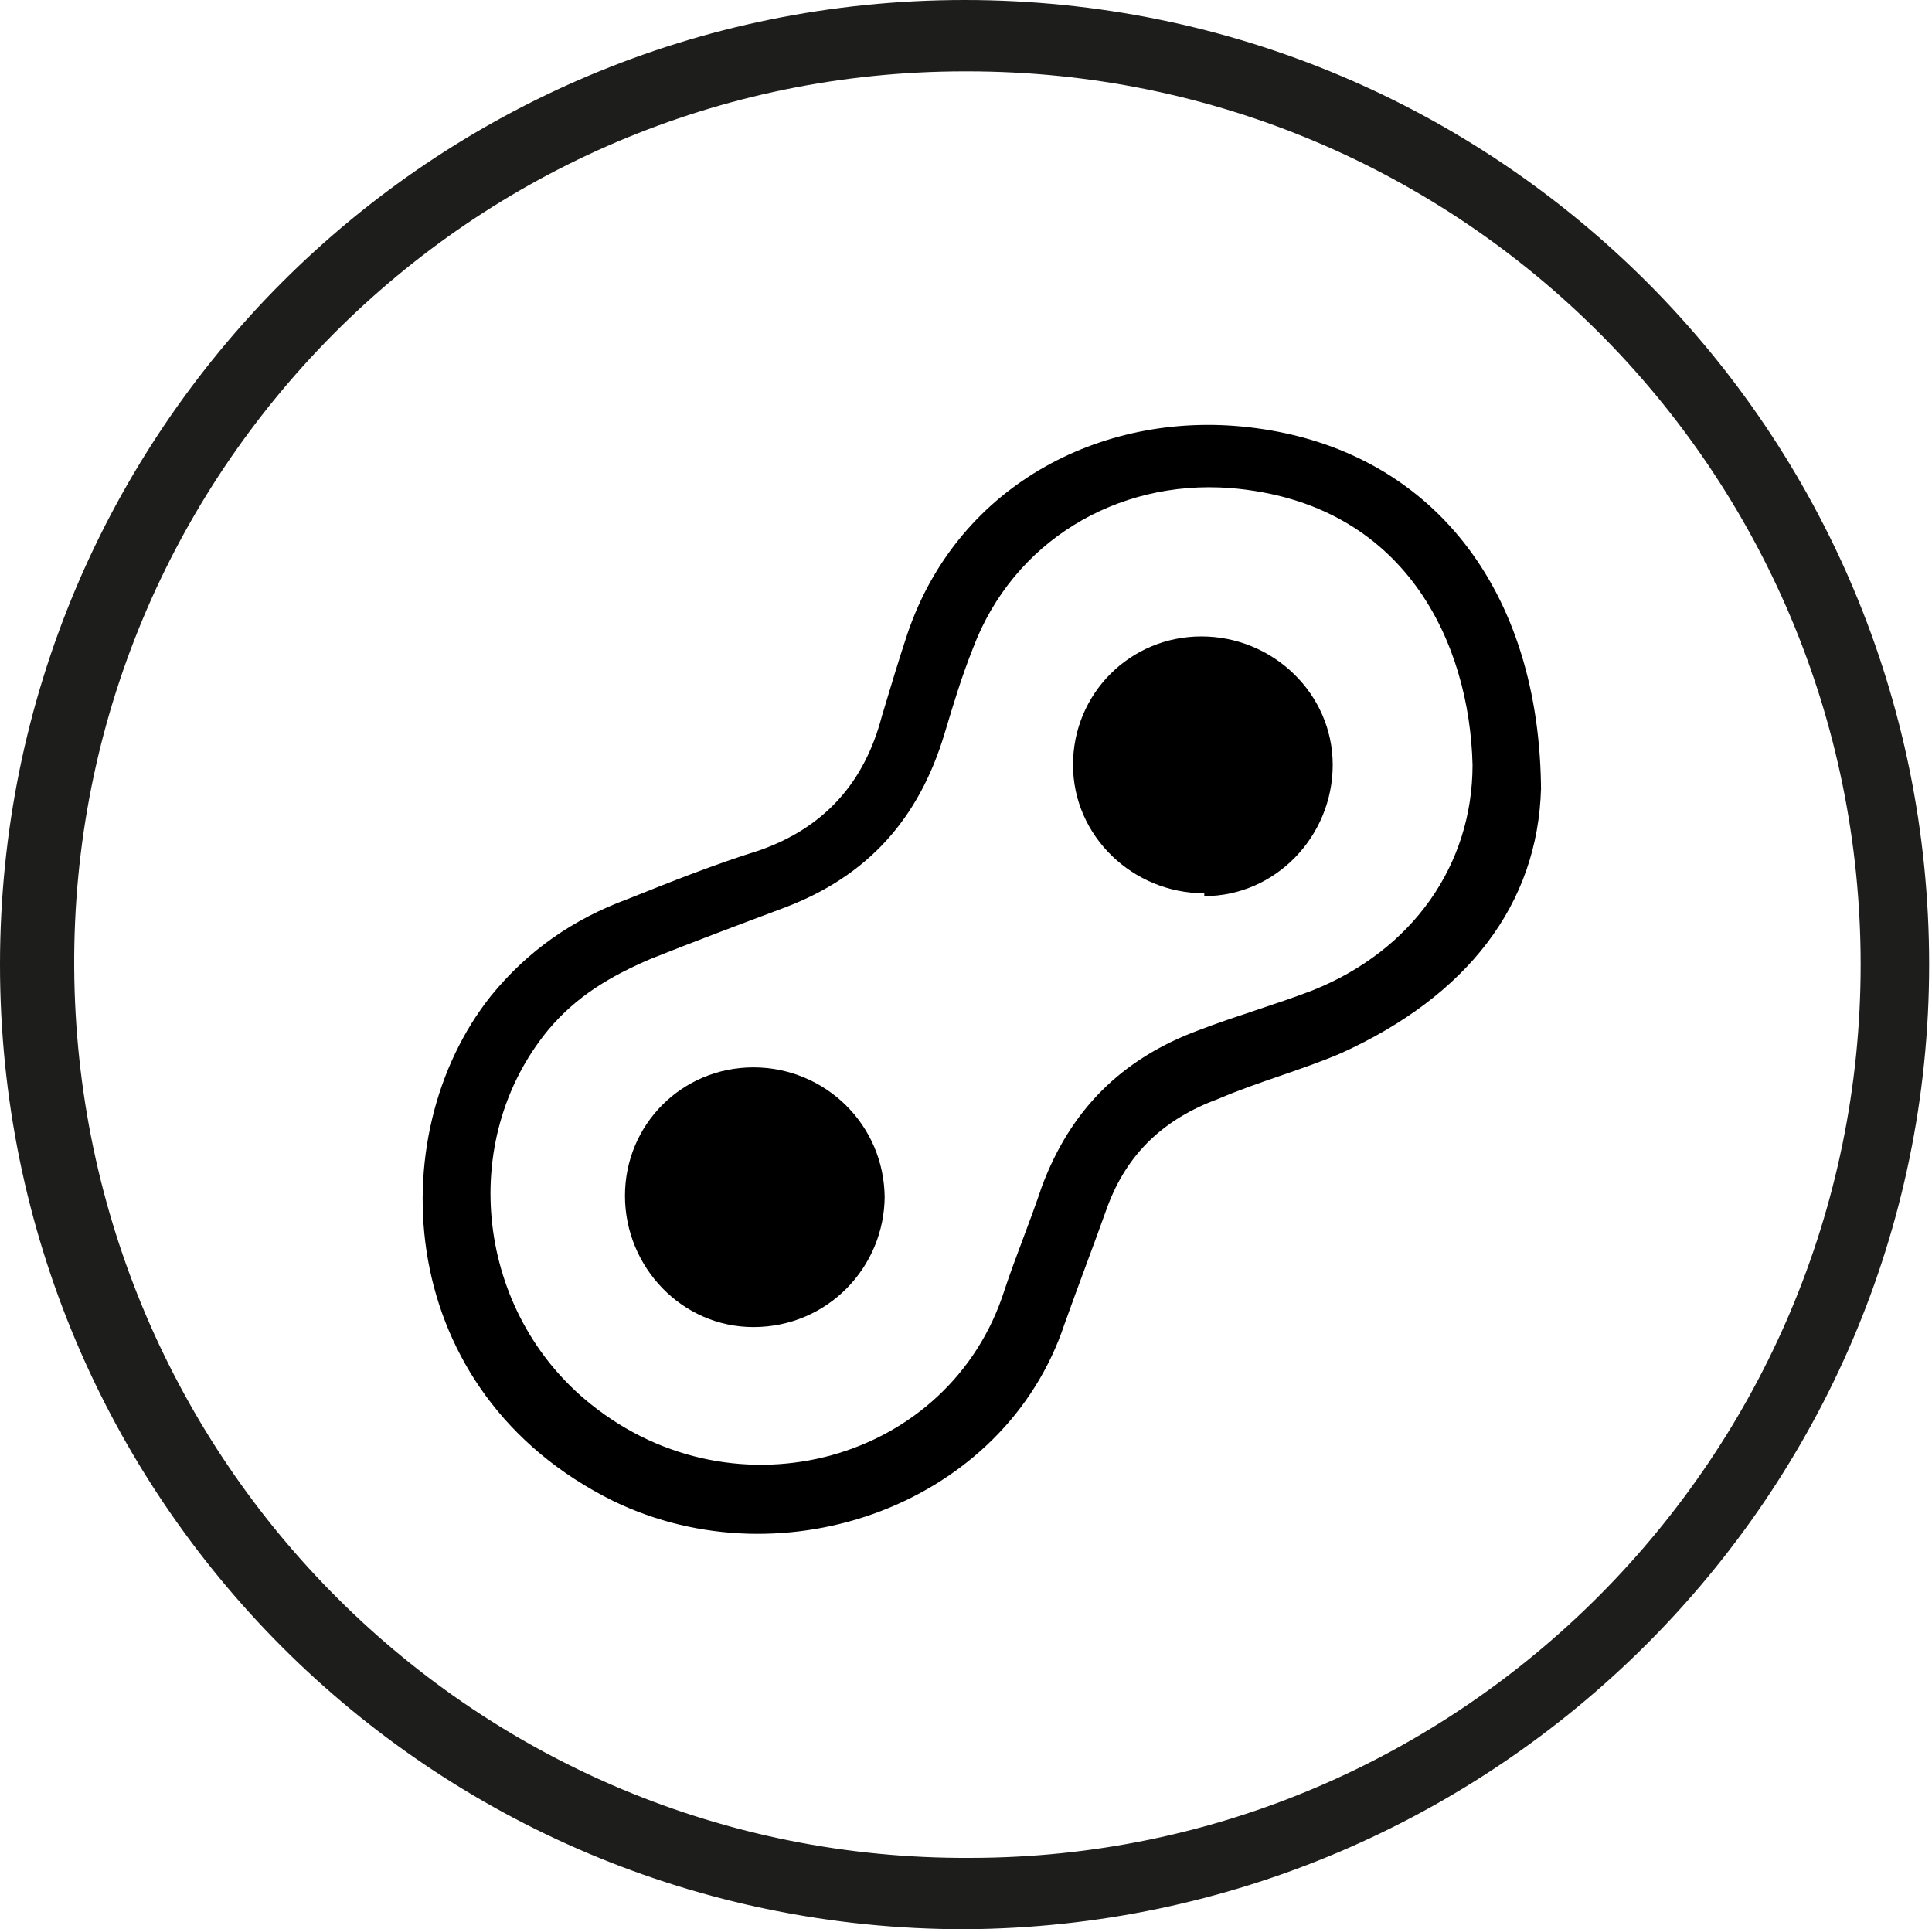
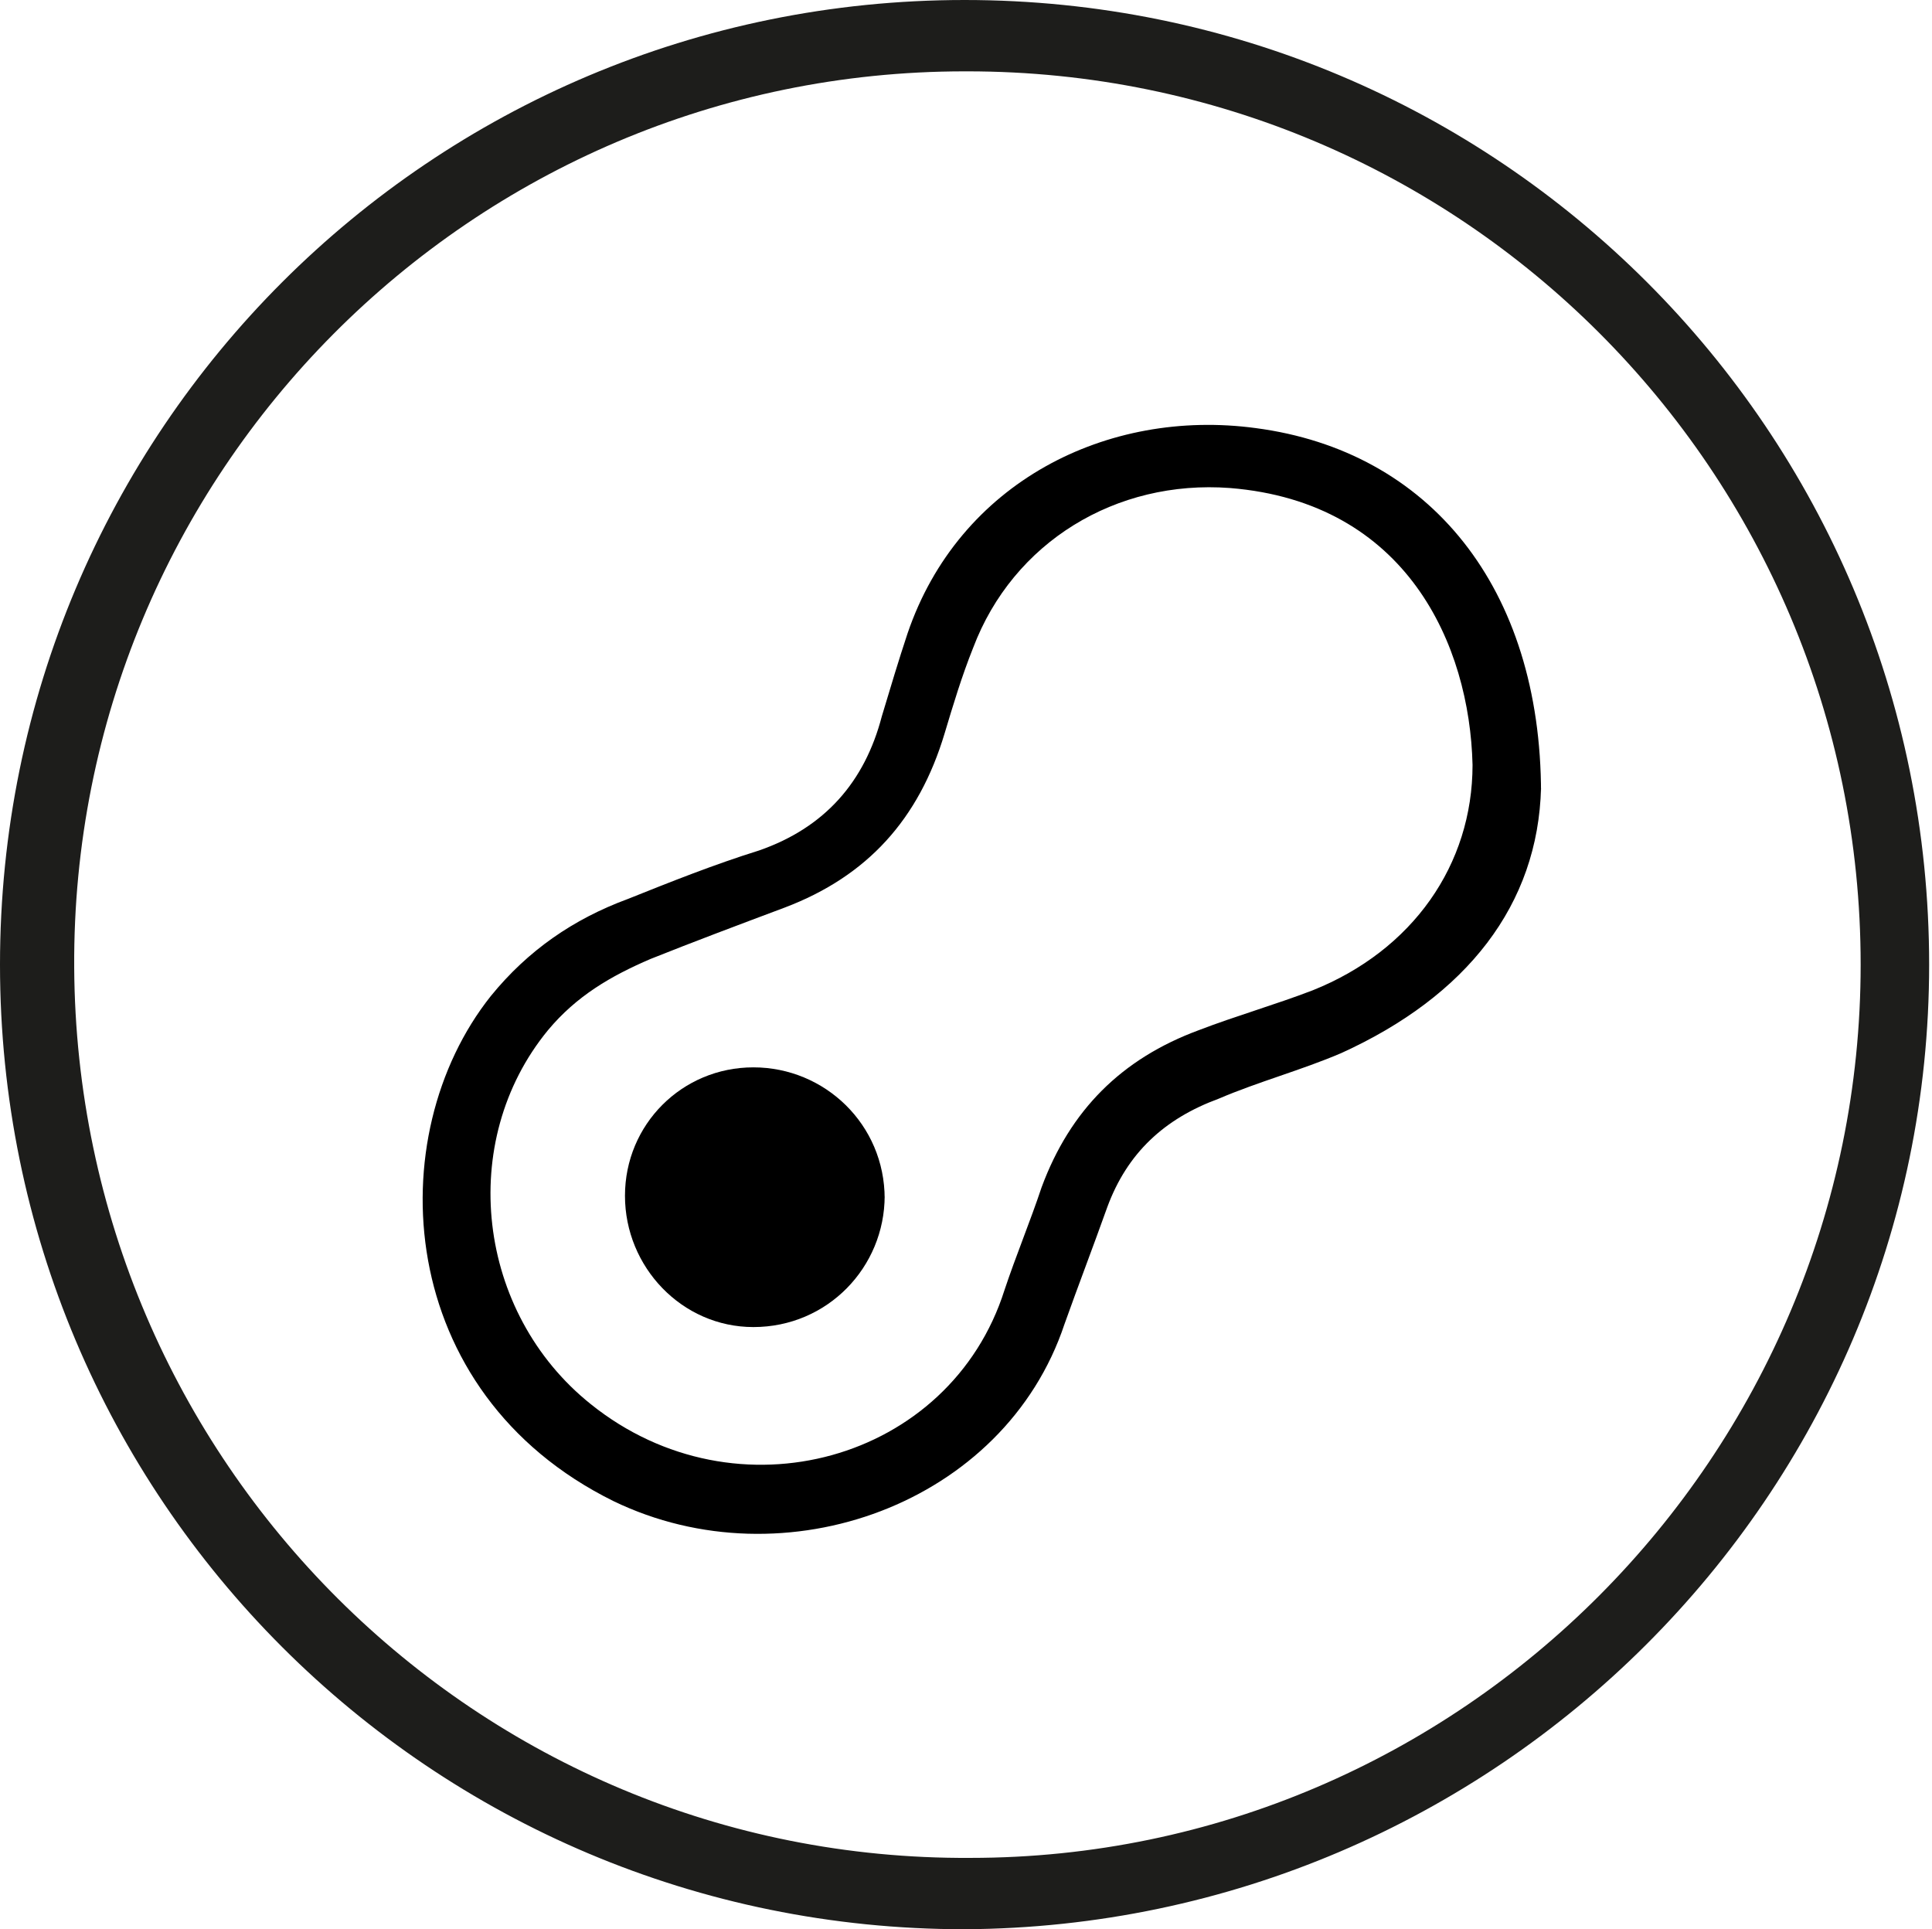
<svg xmlns="http://www.w3.org/2000/svg" id="Ebene_1" data-name="Ebene 1" version="1.1" viewBox="0 0 67.7 67.6">
  <defs>
    <style>
      .cls-1 {
        clip-path: url(#clippath);
      }

      .cls-2 {
        fill: none;
      }

      .cls-2, .cls-3, .cls-4 {
        stroke-width: 0px;
      }

      .cls-3 {
        fill: #1d1d1b;
      }

      .cls-4 {
        fill: #000;
      }
    </style>
    <clipPath id="clippath">
      <rect class="cls-2" y="0" width="67.6" height="67.6" />
    </clipPath>
  </defs>
  <g class="cls-1">
    <path class="cls-3" d="M33.8,67.6C15.1,67.6,0,52.5,0,33.8,0,15.1,15.1,0,33.8,0s33.8,15.1,33.8,33.8c0,18.6-15.2,33.7-33.8,33.8ZM33.8,2.5c-17.3,0-31.3,14.1-31.2,31.4s14.1,31.3,31.4,31.2c17.2,0,31.2-14.1,31.2-31.3,0-17.3-14-31.3-31.3-31.3,0,0,0,0-.1,0Z" />
  </g>
  <path class="cls-4" d="M54,27.6c-.1,4.1-2.6,7.3-7,9.3-1.4.6-2.9,1-4.3,1.6-1.9.7-3.2,1.9-3.9,3.8-.5,1.4-1,2.7-1.5,4.1-2.1,6.3-9.8,9.1-15.8,6.2-7.7-3.8-8.2-12.8-4.3-17.7,1.3-1.6,2.9-2.7,4.8-3.4,1.5-.6,3-1.2,4.6-1.7,2.3-.8,3.7-2.4,4.3-4.7.3-1,.6-2,.9-2.9,1.8-5.3,7-7.9,12.2-7.2,6.1.8,10,5.6,10,12.8ZM51.6,26.8c-.1-4.2-2.3-9.2-8.5-9.7-4-.3-7.6,1.9-9,5.6-.4,1-.7,2-1,3-.9,3-2.7,5-5.6,6.1-1.6.6-3.2,1.2-4.7,1.8-1.4.6-2.6,1.3-3.6,2.5-3.2,3.9-2.5,9.9,1.5,13.1,5.1,4.1,12.6,2,14.5-4,.4-1.2.9-2.4,1.3-3.6,1-2.7,2.8-4.5,5.5-5.5,1.3-.5,2.7-.9,4-1.4,3.5-1.4,5.6-4.4,5.6-7.9Z" />
-   <path class="cls-4" d="M42.2,31.3c-2.5,0-4.6-2-4.6-4.5,0-2.5,2-4.5,4.5-4.5,2.5,0,4.6,2,4.6,4.5,0,2.5-2,4.6-4.5,4.6Z" />
  <path class="cls-4" d="M31,41.9c0,2.5-2,4.6-4.6,4.6-2.5,0-4.5-2.1-4.5-4.6,0-2.5,2-4.5,4.5-4.5,2.5,0,4.6,2,4.6,4.6Z" />
</svg>